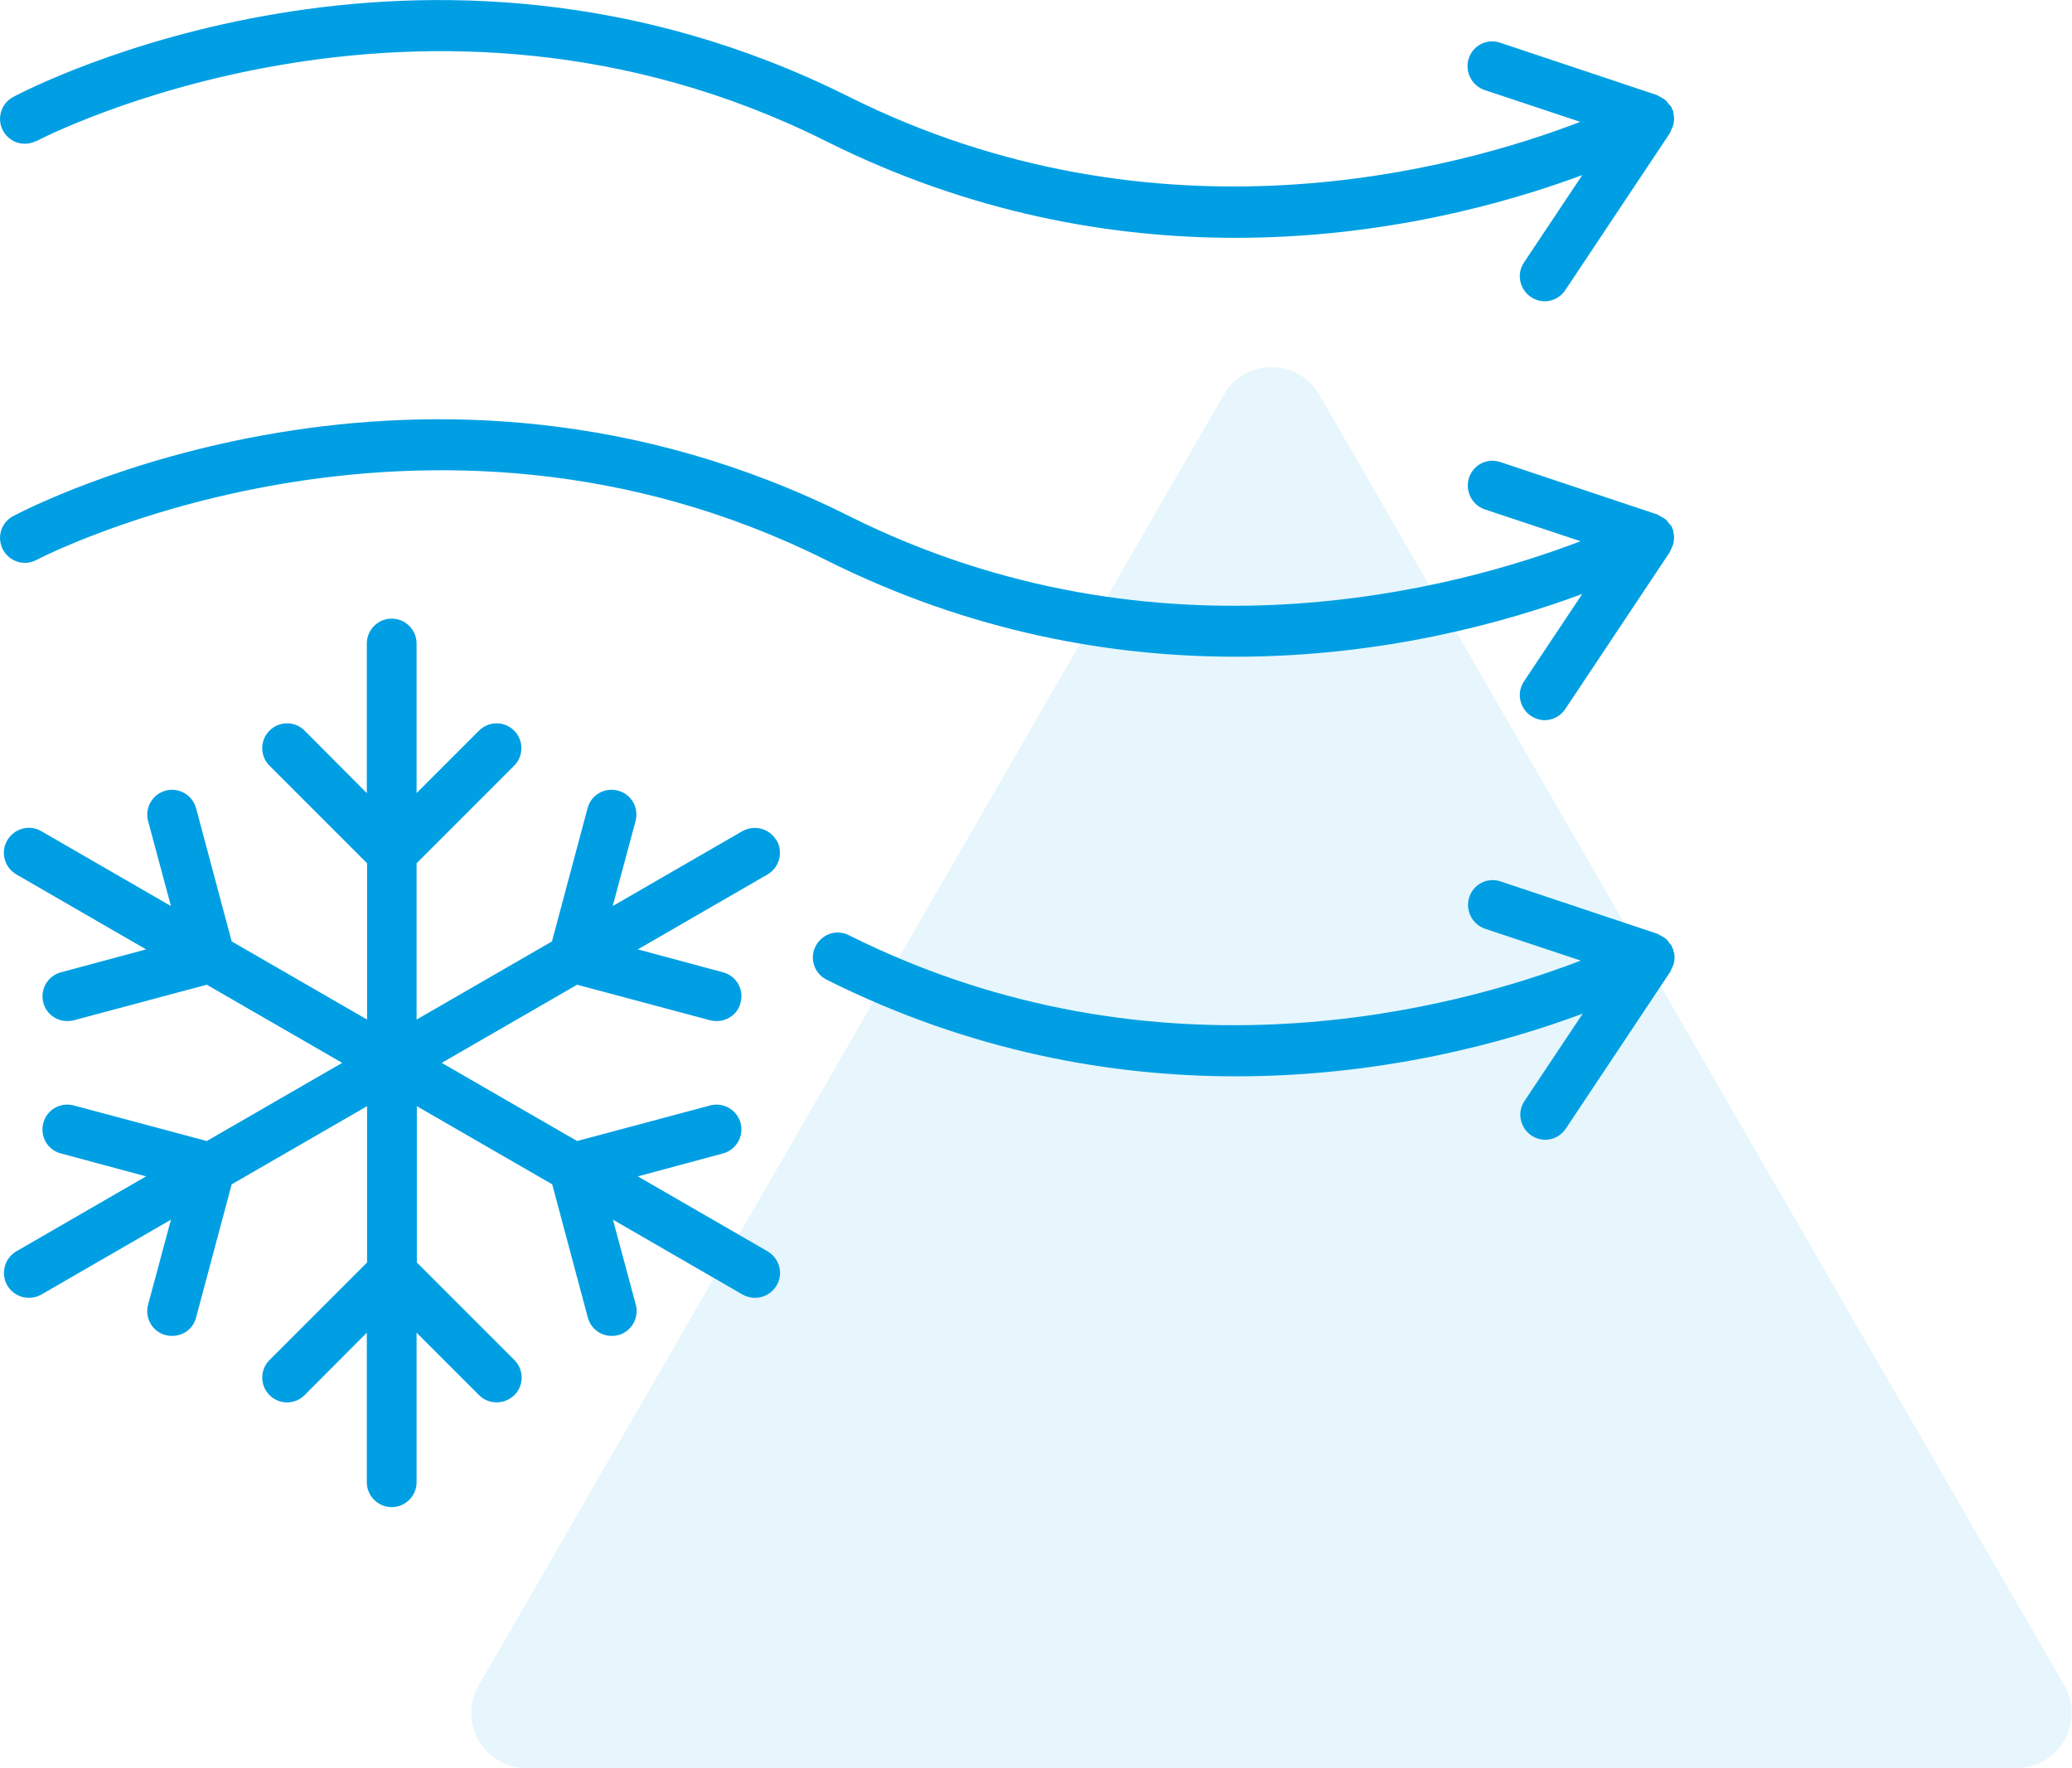
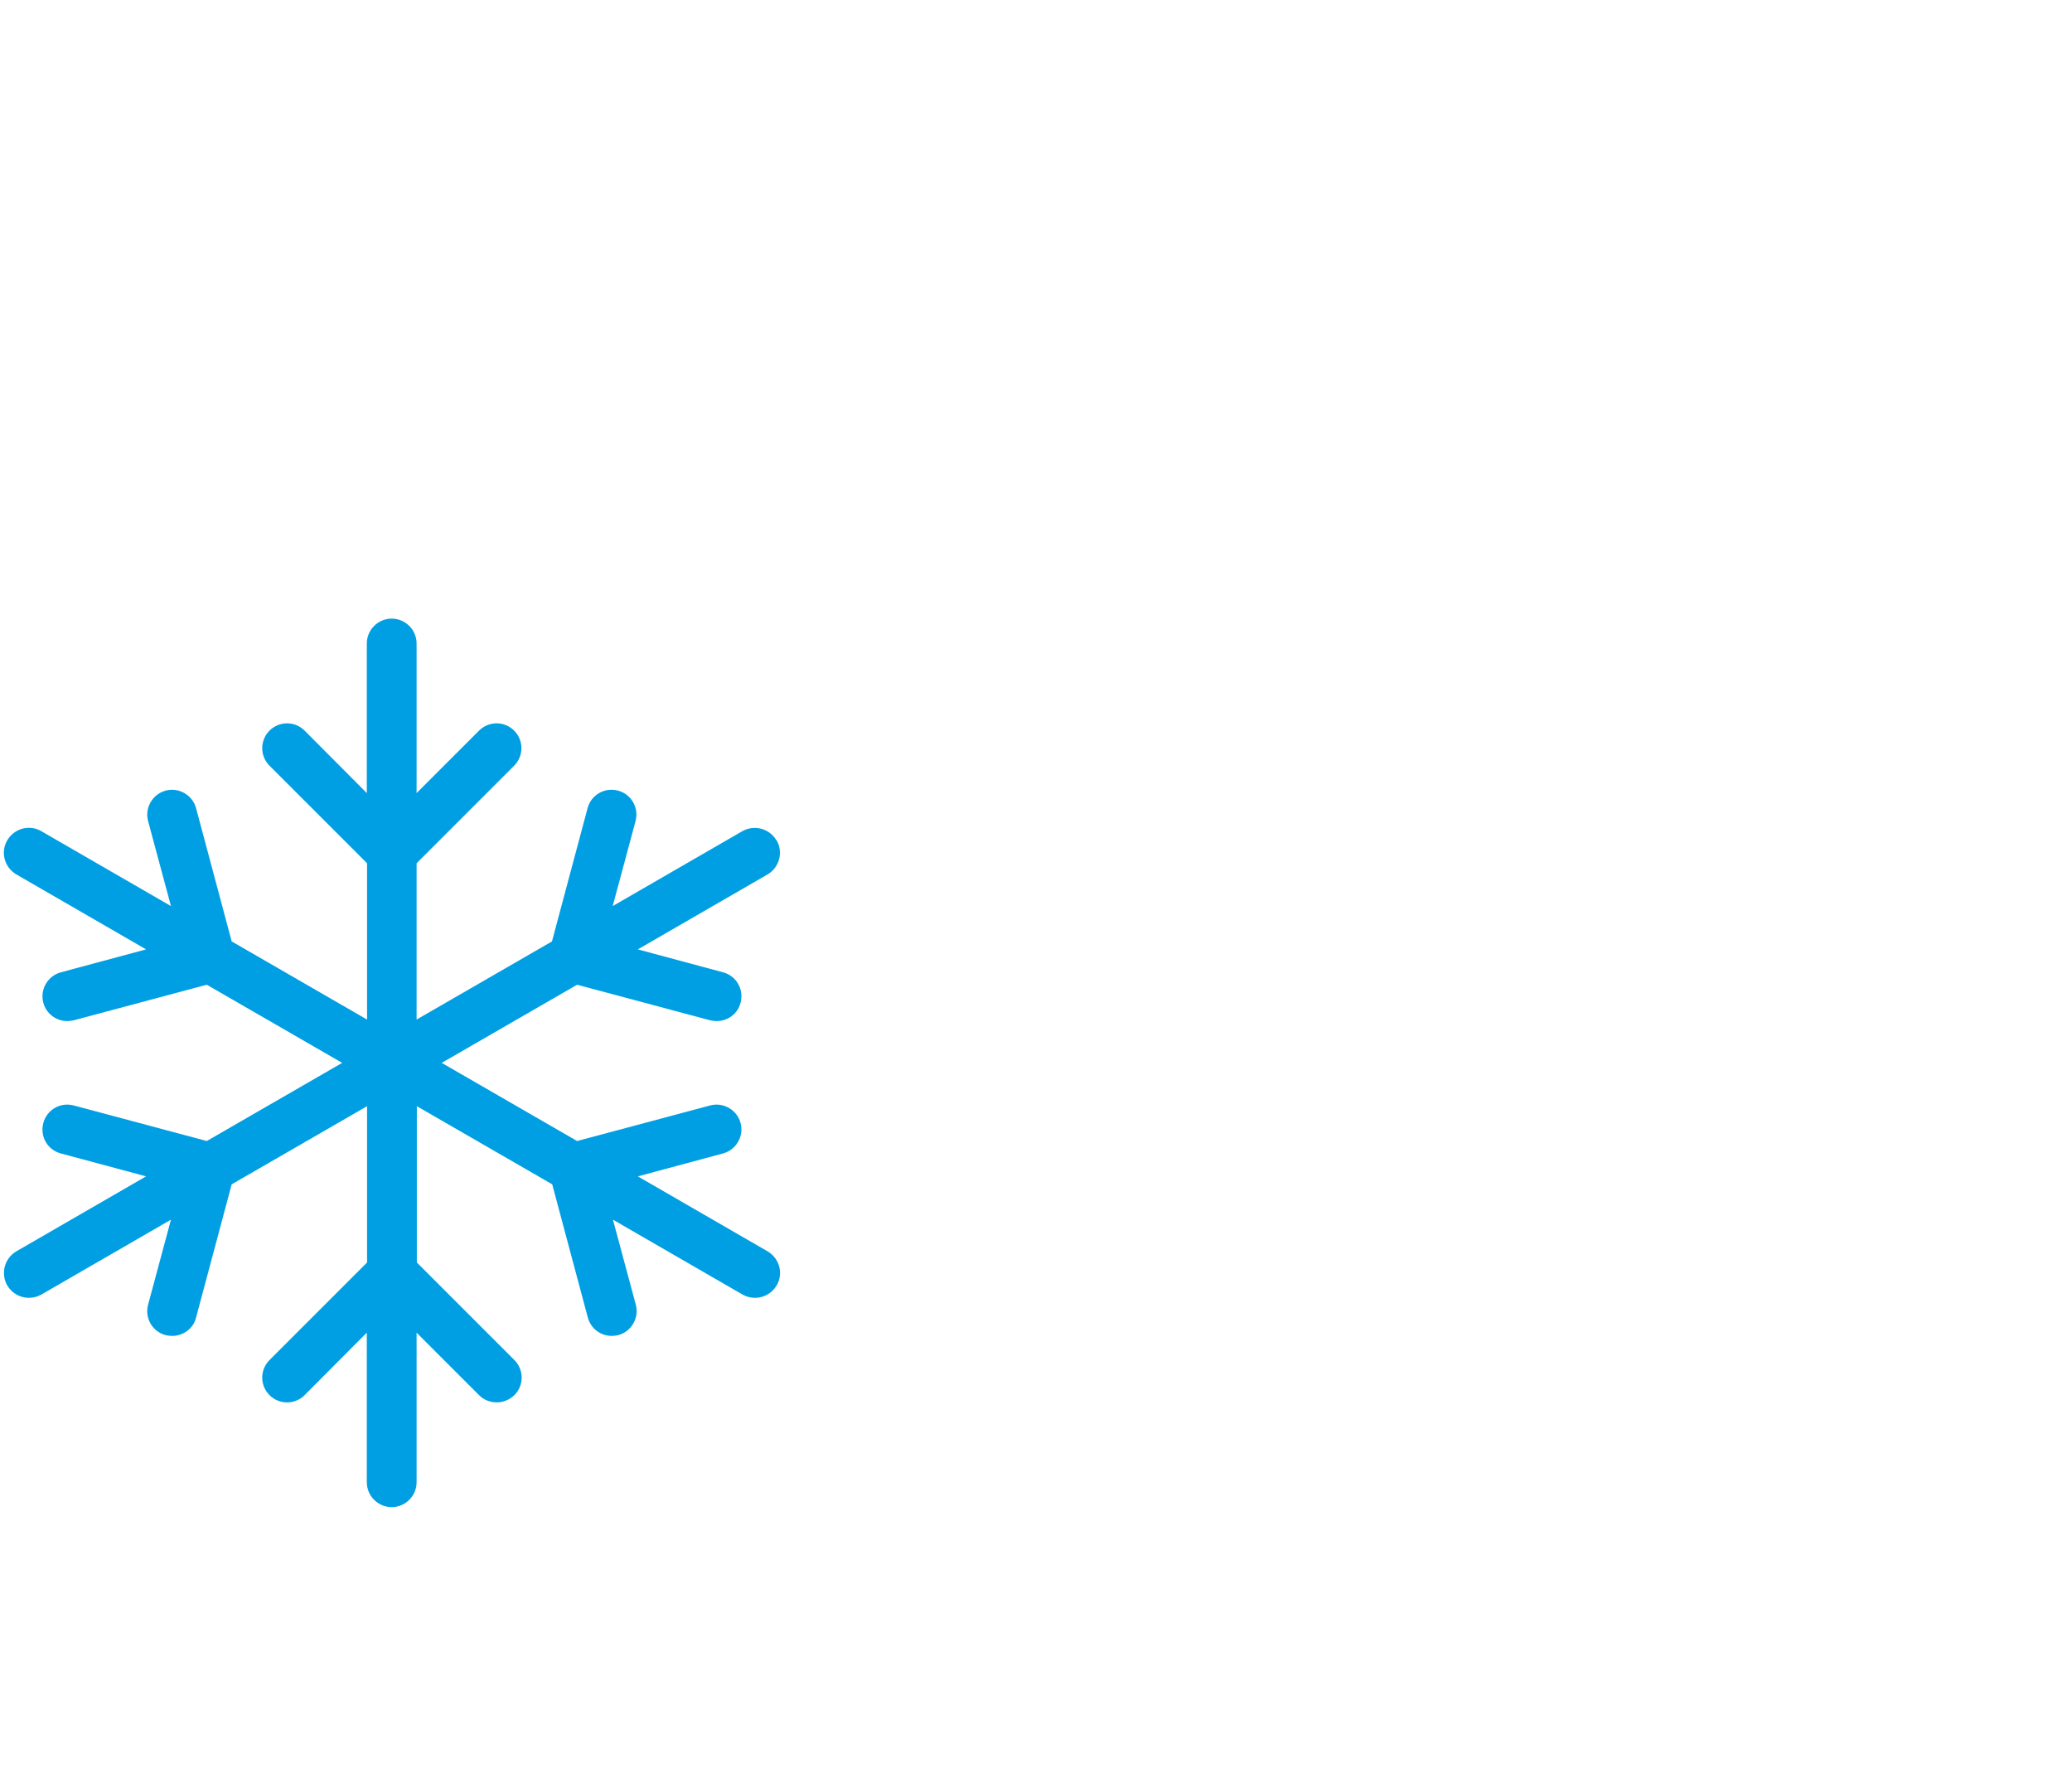
<svg xmlns="http://www.w3.org/2000/svg" id="Livello_2" data-name="Livello 2" width="29.37mm" height="25.06mm" viewBox="0 0 83.26 71.03">
  <defs>
    <style>
      .cls-1 {
        opacity: .1;
      }

      .cls-2 {
        fill: #009fe3;
      }
    </style>
  </defs>
  <g id="Livello_1-2" data-name="Livello 1">
    <g>
      <g class="cls-1">
-         <path class="cls-2" d="M51.1,71.03H21.15c-1.7,0-2.77-1.84-1.91-3.32l14.97-25.93,14.97-25.93c.85-1.47,2.98-1.47,3.83,0l14.97,25.93,14.97,25.93c.85,1.47-.21,3.32-1.91,3.32h-29.94Z" />
-       </g>
+         </g>
      <g>
-         <path class="cls-2" d="M1.47,5.66c.15-.08,15.53-8.09,31.73,.01,5.82,2.91,11.48,3.88,16.45,3.88,5.96,0,10.91-1.4,13.93-2.52l-2.34,3.51c-.31,.46-.18,1.08,.28,1.39,.17,.11,.36,.17,.55,.17,.32,0,.64-.16,.83-.45l4.21-6.32s.02-.07,.04-.1c.04-.08,.08-.17,.1-.26,.01-.05,.01-.1,.02-.16,0-.09,0-.17-.03-.26,0-.03,0-.07-.01-.1,0-.02-.03-.04-.04-.06-.01-.03-.01-.06-.02-.08-.03-.06-.08-.09-.12-.14-.03-.04-.06-.09-.1-.13-.08-.07-.17-.12-.27-.17-.03-.01-.05-.04-.08-.05l-6.32-2.11c-.53-.18-1.09,.11-1.26,.63-.17,.52,.11,1.09,.63,1.27l3.85,1.28c-4.91,1.89-16.93,5.22-29.41-1.02C16.98-4.68,1.19,3.54,.53,3.89c-.49,.26-.67,.87-.41,1.35,.26,.49,.86,.67,1.35,.41Z" />
-         <path class="cls-2" d="M67.25,38.25s0-.07-.01-.1c0-.02-.03-.04-.04-.06-.01-.03-.01-.06-.02-.08-.03-.06-.08-.09-.11-.14-.03-.04-.06-.09-.1-.13-.08-.07-.17-.12-.27-.17-.03-.01-.05-.04-.08-.05l-6.32-2.11c-.53-.18-1.09,.11-1.26,.63-.17,.52,.11,1.09,.63,1.27l3.85,1.28c-4.91,1.89-16.93,5.22-29.41-1.02-.49-.25-1.09-.05-1.34,.45-.25,.49-.05,1.09,.45,1.34,5.82,2.91,11.48,3.88,16.45,3.88,5.96,0,10.91-1.39,13.93-2.52l-2.34,3.51c-.31,.46-.18,1.08,.28,1.39,.17,.11,.36,.17,.55,.17,.32,0,.64-.16,.83-.45l4.21-6.32s.02-.07,.04-.1c.04-.08,.08-.17,.1-.26,.01-.05,.01-.1,.02-.16,0-.09,0-.17-.03-.26Z" />
        <path class="cls-2" d="M31.2,33.76c-.28-.48-.89-.64-1.37-.37l-5.21,3.01,.92-3.42c.14-.53-.17-1.08-.71-1.22-.53-.14-1.08,.17-1.22,.71l-1.43,5.35-5.44,3.14v-6.28l3.92-3.92c.39-.39,.39-1.02,0-1.41s-1.02-.39-1.41,0l-2.51,2.51v-6.01c0-.55-.45-1-1-1s-1,.45-1,1v6.01l-2.5-2.51c-.39-.39-1.02-.39-1.41,0-.39,.39-.39,1.02,0,1.41l3.92,3.92v6.28l-5.44-3.14-1.43-5.35c-.14-.53-.69-.85-1.22-.71-.53,.14-.85,.69-.71,1.22l.92,3.42-5.21-3.01c-.48-.28-1.09-.11-1.37,.37-.28,.48-.11,1.09,.37,1.37l5.21,3.01-3.42,.92c-.53,.14-.85,.69-.71,1.22,.12,.45,.52,.74,.96,.74,.09,0,.17-.01,.26-.03l5.35-1.43,5.44,3.14-5.44,3.14-5.35-1.43c-.53-.14-1.08,.17-1.22,.71s.17,1.08,.71,1.22l3.42,.92-5.21,3.01c-.48,.28-.64,.89-.37,1.37,.19,.32,.52,.5,.87,.5,.17,0,.34-.04,.5-.13l5.21-3.01-.92,3.42c-.14,.53,.17,1.08,.71,1.22,.09,.02,.17,.03,.26,.03,.44,0,.85-.29,.96-.74l1.43-5.35,5.44-3.14v6.28l-3.92,3.92c-.39,.39-.39,1.02,0,1.41,.39,.39,1.02,.39,1.41,0l2.5-2.51v6.01c0,.55,.45,1,1,1s1-.45,1-1v-6.01l2.51,2.51c.2,.2,.45,.29,.71,.29s.51-.1,.71-.29c.39-.39,.39-1.02,0-1.41l-3.92-3.92v-6.28l5.44,3.14,1.43,5.35c.12,.45,.52,.74,.96,.74,.09,0,.17-.01,.26-.03,.53-.14,.85-.69,.71-1.22l-.92-3.42,5.21,3.01c.16,.09,.33,.13,.5,.13,.35,0,.68-.18,.87-.5,.28-.48,.11-1.09-.37-1.37l-5.21-3.01,3.42-.92c.53-.14,.85-.69,.71-1.22s-.69-.85-1.22-.71l-5.35,1.43-5.44-3.14,5.44-3.14,5.35,1.43c.09,.02,.17,.03,.26,.03,.44,0,.85-.29,.96-.74,.14-.53-.17-1.08-.71-1.22l-3.42-.92,5.21-3.01c.48-.28,.64-.89,.37-1.37Z" />
-         <path class="cls-2" d="M67.24,21.3s-.03-.04-.04-.06c-.01-.03-.01-.06-.02-.08-.03-.06-.08-.09-.12-.14-.03-.04-.06-.09-.1-.13-.08-.07-.17-.12-.27-.17-.03-.01-.05-.04-.08-.05l-6.32-2.11c-.53-.18-1.09,.11-1.26,.63-.17,.52,.11,1.09,.63,1.27l3.85,1.28c-4.91,1.88-16.93,5.22-29.41-1.02-17.12-8.56-32.9-.34-33.57,.01-.49,.26-.67,.86-.41,1.35,.26,.49,.87,.67,1.35,.41,.15-.08,15.56-8.07,31.73,.01,5.82,2.91,11.48,3.88,16.45,3.88,5.96,0,10.91-1.4,13.93-2.52l-2.34,3.51c-.31,.46-.18,1.08,.28,1.39,.17,.11,.36,.17,.55,.17,.32,0,.64-.16,.83-.45l4.21-6.32s.02-.07,.04-.1c.04-.08,.08-.17,.1-.26,.01-.05,.01-.1,.02-.16,0-.09,0-.17-.03-.26,0-.03,0-.07-.01-.1Z" />
      </g>
    </g>
  </g>
</svg>